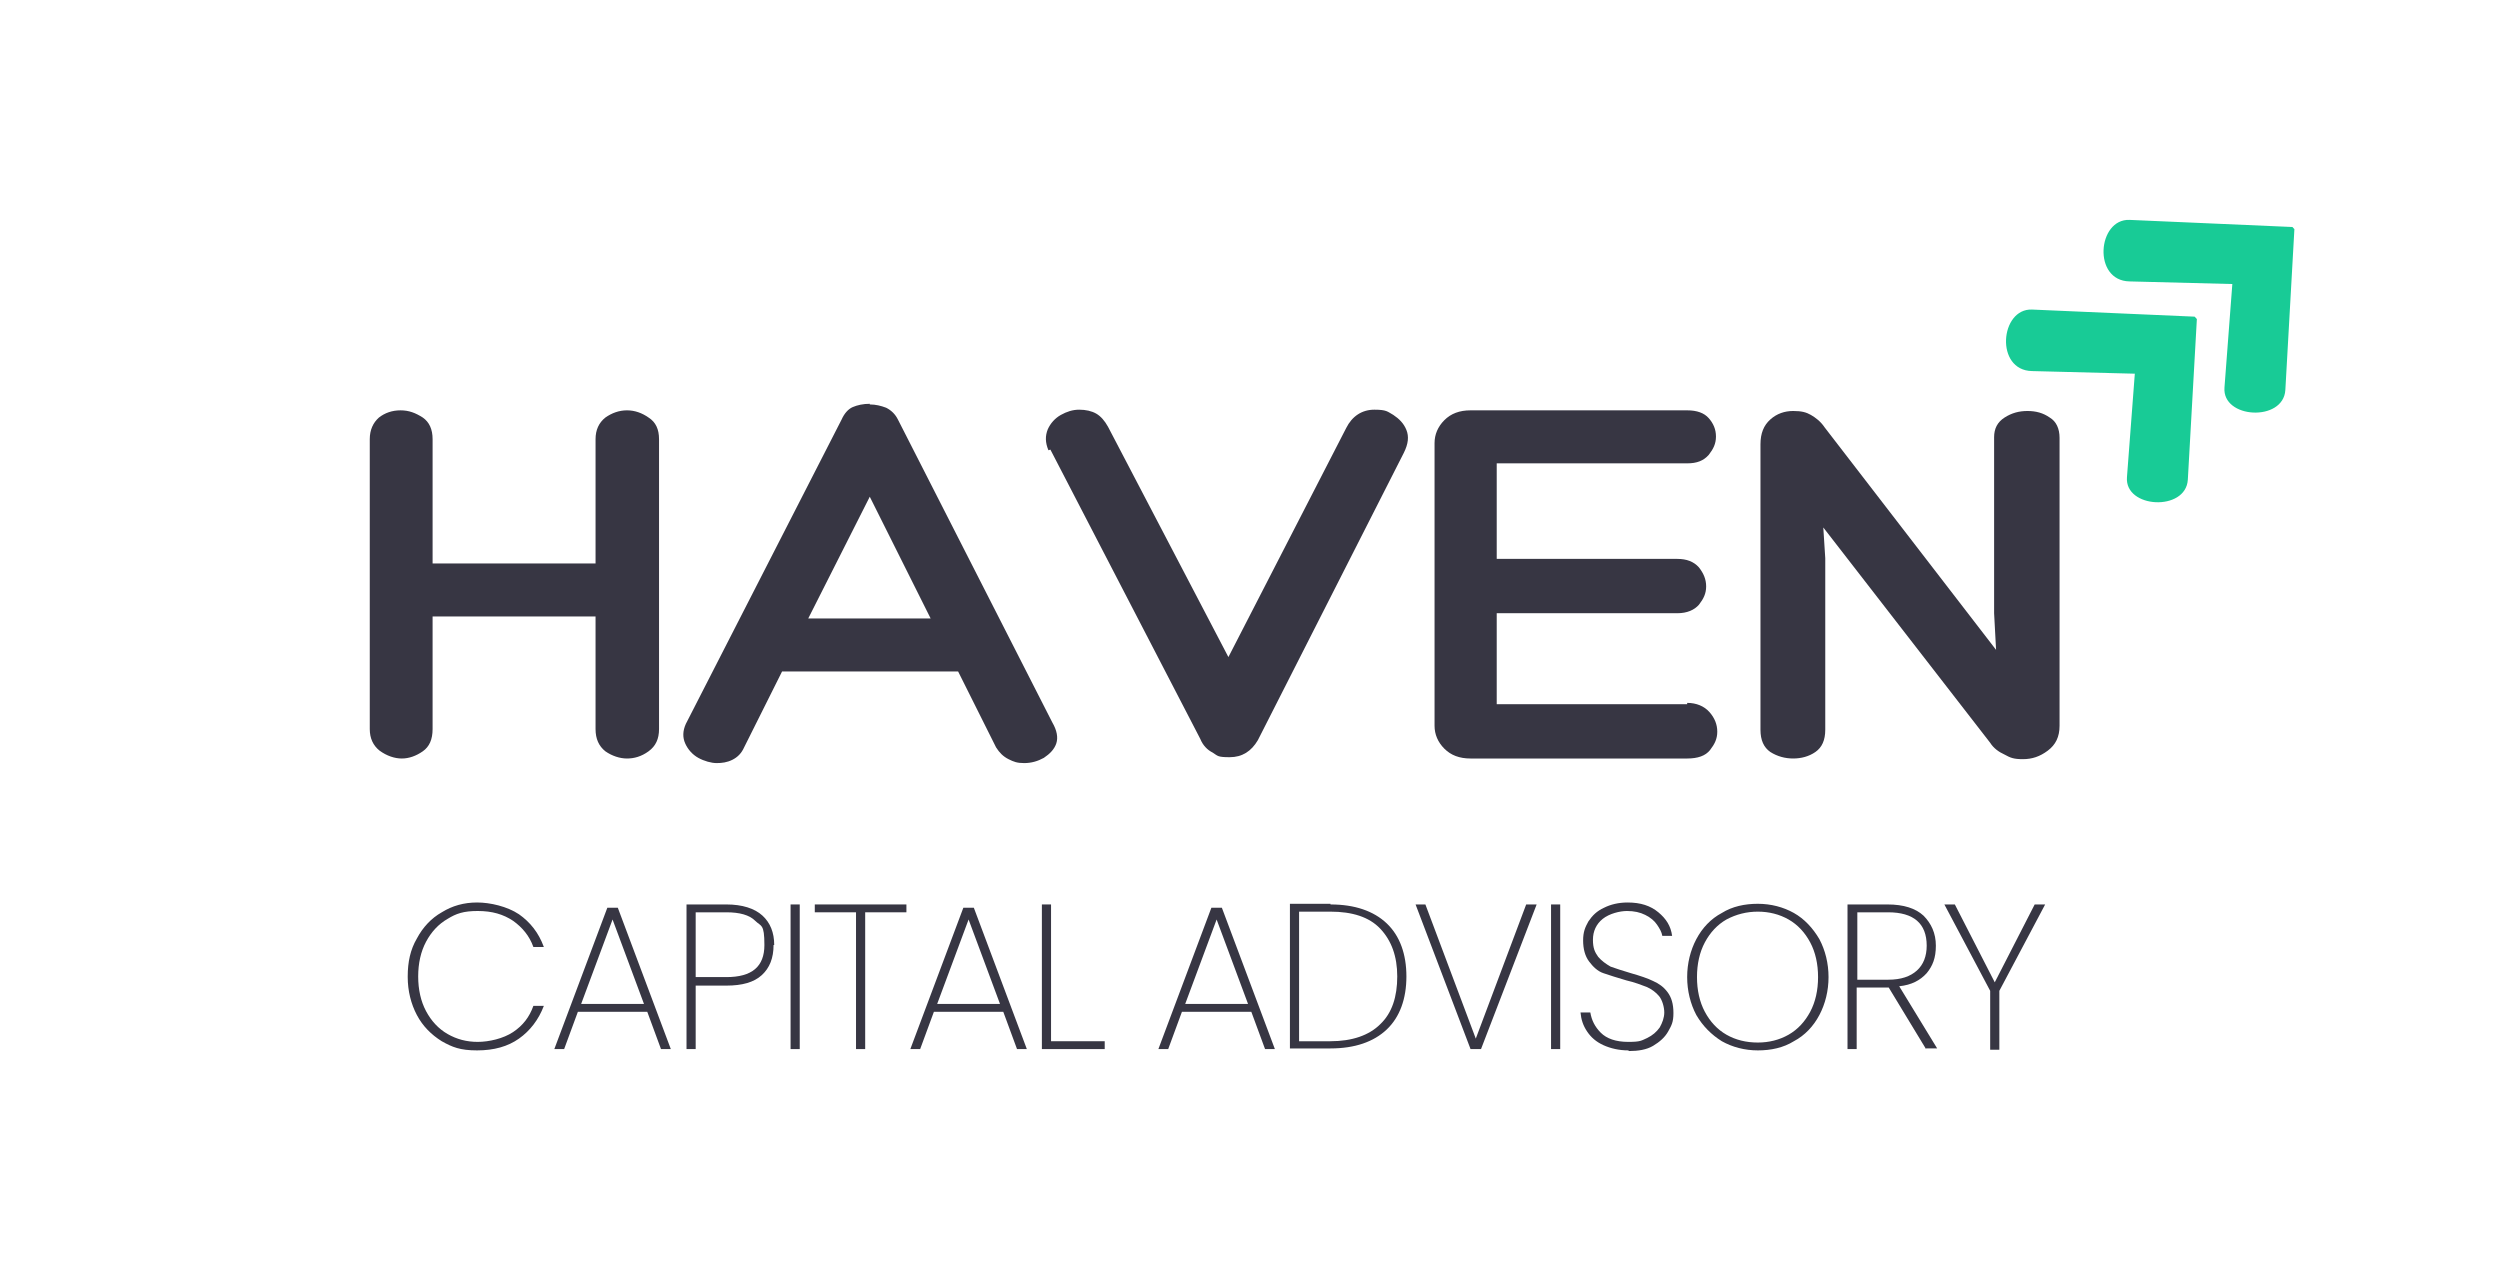
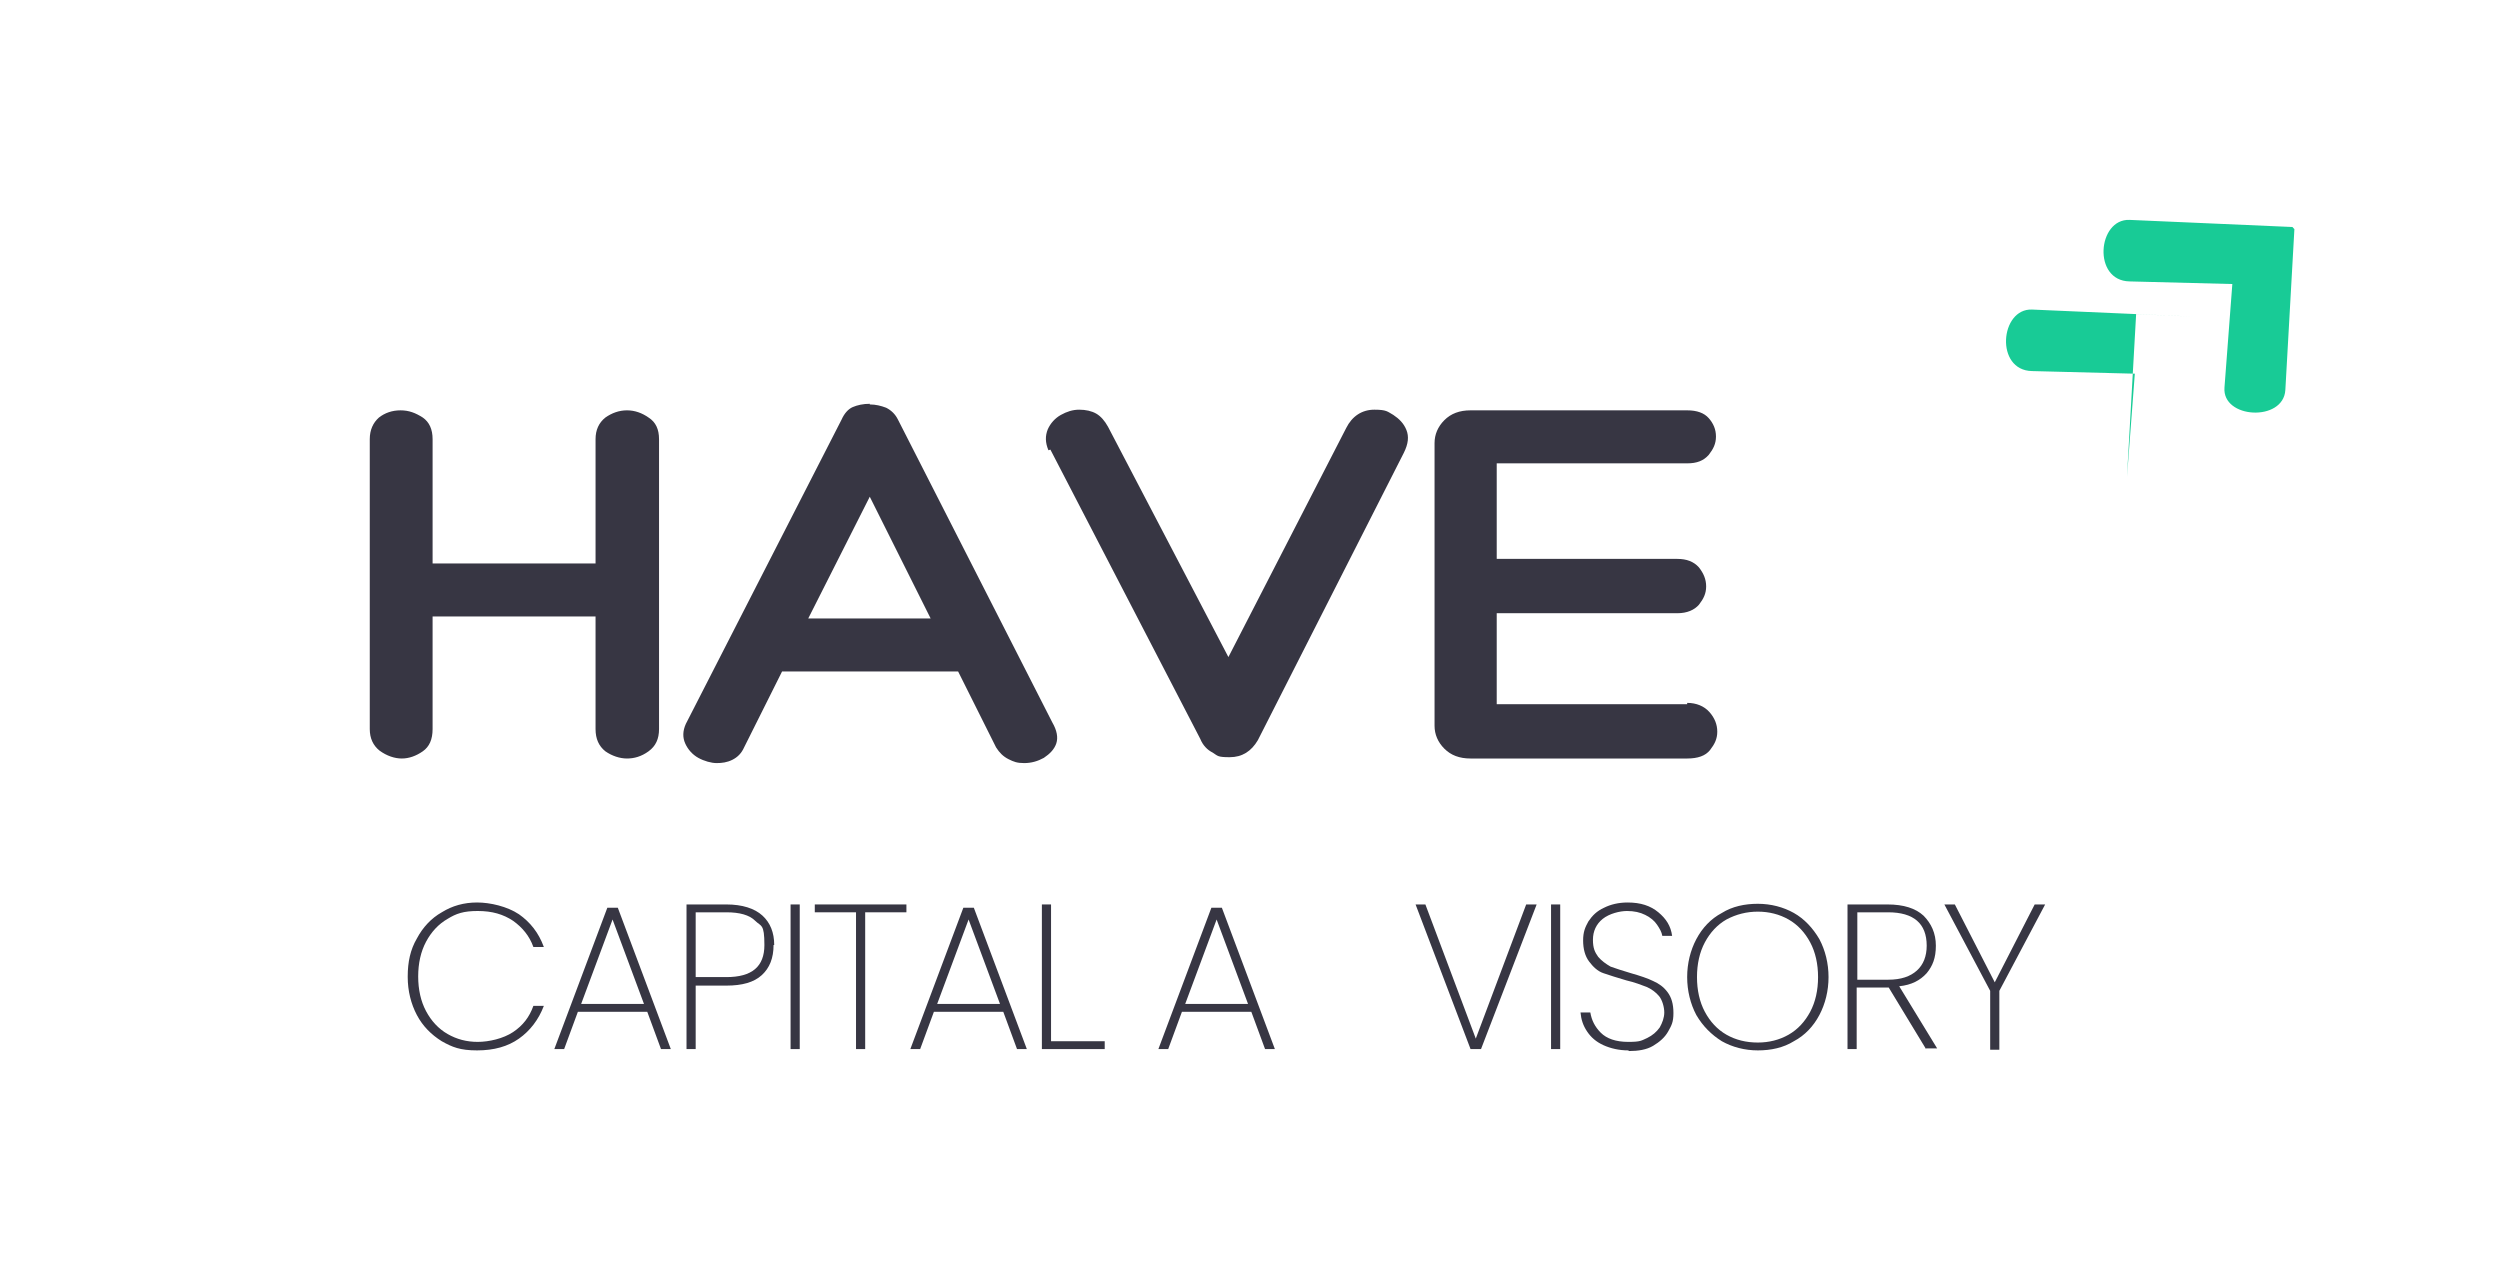
<svg xmlns="http://www.w3.org/2000/svg" viewBox="0 0 382 196" version="1.1">
  <defs>
    <style>
      .cls-1 {
        clip-path: url(#clippath-4);
      }

      .cls-2 {
        fill: none;
      }

      .cls-3 {
        fill: #373643;
      }

      .cls-4 {
        clip-path: url(#clippath-1);
      }

      .cls-5 {
        clip-path: url(#clippath-5);
      }

      .cls-6 {
        fill: #18cb96;
      }

      .cls-7 {
        clip-path: url(#clippath-3);
      }

      .cls-8 {
        clip-path: url(#clippath-2);
      }

      .cls-9 {
        clip-path: url(#clippath);
      }
    </style>
    <clipPath id="clippath">
      <rect height="30.7" width="30.7" y="46.3" x="306.3" class="cls-2" />
    </clipPath>
    <clipPath id="clippath-1">
      <rect transform="translate(47.1 235.9) rotate(-42.7)" height="42" width="28" y="36.8" x="311" class="cls-2" />
    </clipPath>
    <clipPath id="clippath-2">
      <rect transform="translate(47.1 235.9) rotate(-42.7)" height="42" width="28" y="36.8" x="311" class="cls-2" />
    </clipPath>
    <clipPath id="clippath-3">
      <rect height="30.7" width="30.7" y="33" x="321" class="cls-2" />
    </clipPath>
    <clipPath id="clippath-4">
      <rect transform="translate(60.4 242.4) rotate(-42.7)" height="42" width="28" y="23" x="325.9" class="cls-2" />
    </clipPath>
    <clipPath id="clippath-5">
      <rect transform="translate(60.4 242.4) rotate(-42.7)" height="42" width="28" y="23" x="325.9" class="cls-2" />
    </clipPath>
  </defs>
  <g>
    <g id="Layer_1">
      <g class="cls-9">
        <g class="cls-4">
          <g class="cls-8">
-             <path d="M335.7,48.4l-25.2-1.1c-4.9-.2-5.7,9.3,0,9.4l15.7.4-1.2,15.8c-.4,4.8,9,5.3,9.3.4l1.4-24.9Z" class="cls-6" />
+             <path d="M335.7,48.4l-25.2-1.1c-4.9-.2-5.7,9.3,0,9.4l15.7.4-1.2,15.8l1.4-24.9Z" class="cls-6" />
          </g>
        </g>
      </g>
      <g class="cls-7">
        <g class="cls-1">
          <g class="cls-5">
            <path d="M350.6,34.7l-25.2-1.1c-4.9-.2-5.7,9.3,0,9.4l15.7.4-1.2,15.8c-.4,4.8,9,5.3,9.3.4l1.4-24.9Z" class="cls-6" />
          </g>
        </g>
      </g>
      <path d="M95.8,62.7c1.2,0,2.3.4,3.3,1.1,1.1.7,1.6,1.8,1.6,3.3v44.3c0,1.5-.5,2.6-1.6,3.4-1.1.8-2.2,1.1-3.3,1.1s-2.3-.4-3.3-1.1c-1-.8-1.5-1.9-1.5-3.4v-17.2h-24.9v17.2c0,1.6-.5,2.7-1.5,3.4-1,.7-2.1,1.1-3.2,1.1s-2.3-.4-3.4-1.2c-1-.8-1.5-1.9-1.5-3.3v-44.3c0-1.4.5-2.5,1.4-3.3.9-.7,2-1.1,3.3-1.1s2.3.4,3.4,1.1c1,.7,1.5,1.8,1.5,3.3v19h24.9v-19c0-1.4.5-2.5,1.5-3.3,1-.7,2.1-1.1,3.3-1.1Z" class="cls-3" />
      <path d="M132.9,61.8c.9,0,1.7.2,2.5.5.8.4,1.4,1,1.8,1.8l23.6,46.3c.7,1.2.9,2.3.6,3.2s-1,1.6-1.9,2.2c-.9.5-1.9.8-3,.8s-1.6-.2-2.4-.6c-.8-.4-1.4-1-1.9-1.8l-5.8-11.6h-26.9l-5.8,11.6c-.4.9-1,1.5-1.8,1.9-.8.4-1.6.5-2.4.5s-1.9-.3-2.8-.8-1.6-1.3-2-2.2-.4-1.9.1-3l23.8-46.5c.4-.9,1-1.6,1.7-1.9.7-.3,1.6-.5,2.6-.5ZM132.9,75.9l-9.4,18.6h18.7l-9.3-18.6Z" class="cls-3" />
      <path d="M160.2,68.8c-.5-1.2-.5-2.2-.1-3.2.4-.9,1.1-1.7,2-2.2.9-.5,1.8-.8,2.8-.8s1.9.2,2.6.6c.7.4,1.3,1.1,1.8,2l18.4,35.2,18-35c.9-1.8,2.4-2.8,4.3-2.8s2,.3,2.9.8c.9.6,1.6,1.3,2,2.3.4,1,.3,2.1-.4,3.5l-22.3,43.9c-1,1.7-2.4,2.6-4.3,2.6s-1.8-.2-2.6-.7c-.8-.4-1.5-1.1-1.9-2.1l-22.9-44.2Z" class="cls-3" />
      <path d="M257.8,107.4c1.4,0,2.6.5,3.4,1.4.8.9,1.2,1.9,1.2,3s-.4,1.9-1.1,2.8-1.9,1.3-3.5,1.3h-33.1c-1.7,0-3-.5-4-1.5-1-1-1.5-2.2-1.5-3.5v-43.2c0-1.3.5-2.5,1.5-3.5,1-1,2.3-1.5,4-1.5h33.1c1.5,0,2.6.4,3.3,1.2.7.8,1.1,1.7,1.1,2.8s-.4,1.9-1.1,2.8c-.8.9-1.8,1.3-3.3,1.3h-29.1v14.6h27.6c1.4,0,2.5.4,3.3,1.3.7.9,1.1,1.8,1.1,2.9s-.4,1.9-1.1,2.8c-.7.8-1.8,1.3-3.3,1.3h-27.6v13.9h29.1Z" class="cls-3" />
-       <path d="M304.7,66.8c0-1.3.5-2.3,1.6-3,1.1-.7,2.2-1,3.5-1s2.4.3,3.4,1c1,.6,1.5,1.7,1.5,3.1v44c0,1.7-.6,2.9-1.8,3.8s-2.4,1.3-3.8,1.3-1.9-.2-2.8-.7c-.9-.4-1.7-1-2.2-1.8l-25.5-32.9.3,4.7v26.2c0,1.6-.5,2.7-1.5,3.4-1,.7-2.2,1-3.4,1s-2.4-.3-3.5-1c-1-.7-1.5-1.8-1.5-3.4v-43.6c0-1.7.5-2.9,1.5-3.8,1-.9,2.2-1.3,3.5-1.3s2,.2,2.7.6,1.5,1,2.1,1.9l26.2,34-.3-5.6v-26.8Z" class="cls-3" />
      <path d="M62.3,149.2c0-2.2.4-4.1,1.4-5.8.9-1.7,2.2-3.1,3.8-4,1.6-1,3.4-1.5,5.4-1.5s4.6.6,6.4,1.8c1.7,1.2,3,2.8,3.8,5h-1.6c-.6-1.7-1.7-3-3.1-4-1.5-1-3.2-1.5-5.4-1.5s-3.3.4-4.6,1.2c-1.4.8-2.5,2-3.3,3.5-.8,1.5-1.2,3.3-1.2,5.3s.4,3.8,1.2,5.3c.8,1.5,1.9,2.7,3.3,3.5,1.4.8,2.9,1.2,4.6,1.2s3.9-.5,5.4-1.5c1.5-1,2.5-2.3,3.1-4h1.6c-.8,2.1-2.1,3.8-3.8,5-1.7,1.2-3.8,1.8-6.4,1.8s-3.8-.5-5.4-1.4c-1.6-1-2.9-2.3-3.8-4-.9-1.7-1.4-3.7-1.4-5.8Z" class="cls-3" />
      <path d="M98.8,154.6h-10.5l-2.1,5.7h-1.5l8.1-21.6h1.6l8.1,21.6h-1.5l-2.1-5.7ZM98.4,153.4l-4.8-12.9-4.8,12.9h9.6Z" class="cls-3" />
      <path d="M118.2,144.4c0,2-.6,3.5-1.8,4.6-1.2,1.1-3,1.6-5.4,1.6h-4.7v9.7h-1.4v-22.1h6.1c2.4,0,4.3.6,5.5,1.7,1.2,1.1,1.8,2.6,1.8,4.5ZM111,149.3c3.9,0,5.8-1.6,5.8-4.9s-.5-2.8-1.4-3.7c-.9-.9-2.4-1.3-4.4-1.3h-4.7v9.9h4.7Z" class="cls-3" />
      <path d="M122.2,138.2v22.1h-1.4v-22.1h1.4Z" class="cls-3" />
      <path d="M138.5,138.2v1.2h-6.3v20.9h-1.4v-20.9h-6.3v-1.2h14Z" class="cls-3" />
      <path d="M153.2,154.6h-10.5l-2.1,5.7h-1.5l8.1-21.6h1.6l8.1,21.6h-1.5l-2.1-5.7ZM152.8,153.4l-4.8-12.9-4.8,12.9h9.6Z" class="cls-3" />
      <path d="M160.6,159.1h8.2v1.2h-9.6v-22.1h1.4v20.9Z" class="cls-3" />
      <path d="M191.1,154.6h-10.5l-2.1,5.7h-1.5l8.1-21.6h1.6l8.1,21.6h-1.5l-2.1-5.7ZM190.7,153.4l-4.8-12.9-4.8,12.9h9.6Z" class="cls-3" />
-       <path d="M203.3,138.2c3.7,0,6.6,1,8.6,2.9,2,1.9,3,4.7,3,8.1s-1,6.2-3,8.1c-2,1.9-4.9,2.9-8.6,2.9h-6.2v-22.1h6.2ZM203.3,159.1c3.3,0,5.9-.9,7.6-2.6,1.8-1.7,2.6-4.2,2.6-7.3s-.9-5.5-2.6-7.3c-1.7-1.8-4.3-2.6-7.6-2.6h-4.8v19.8h4.8Z" class="cls-3" />
      <path d="M234.8,138.2l-8.5,22.1h-1.6l-8.4-22.1h1.5l7.7,20.5,7.7-20.5h1.5Z" class="cls-3" />
      <path d="M238.4,138.2v22.1h-1.4v-22.1h1.4Z" class="cls-3" />
      <path d="M248.8,160.5c-1.4,0-2.7-.3-3.8-.8-1.1-.5-1.9-1.2-2.5-2.1-.6-.9-.9-1.8-1-2.9h1.5c.2,1.2.7,2.2,1.6,3.1.9.9,2.3,1.4,4.2,1.4s2-.2,2.9-.6c.8-.4,1.4-.9,1.9-1.6.4-.7.7-1.5.7-2.3s-.3-1.9-.8-2.5c-.5-.6-1.2-1.1-1.9-1.4-.8-.3-1.8-.7-3.1-1-1.4-.4-2.6-.8-3.5-1.1s-1.6-1-2.2-1.8c-.6-.8-.9-1.9-.9-3.2s.3-2,.8-2.9c.6-.9,1.3-1.6,2.4-2.1,1-.5,2.2-.8,3.6-.8,2,0,3.5.5,4.7,1.5,1.2,1,1.9,2.1,2.1,3.6h-1.5c-.1-.6-.4-1.1-.8-1.7-.4-.6-1-1.1-1.8-1.5-.8-.4-1.7-.6-2.8-.6s-2.7.4-3.7,1.2c-1,.8-1.5,1.9-1.5,3.2s.3,1.9.8,2.6c.5.6,1.2,1.1,1.9,1.5.8.3,1.8.6,3.1,1,1.4.4,2.6.8,3.4,1.2.9.4,1.6.9,2.2,1.7.6.8.9,1.8.9,3.2s-.3,1.9-.8,2.8c-.5.9-1.3,1.6-2.3,2.2-1,.6-2.3.8-3.7.8Z" class="cls-3" />
      <path d="M268.6,160.5c-2,0-3.9-.5-5.5-1.4-1.6-1-2.9-2.3-3.9-4-.9-1.7-1.4-3.7-1.4-5.8s.5-4.1,1.4-5.8c.9-1.7,2.2-3.1,3.9-4,1.6-1,3.5-1.4,5.5-1.4s3.9.5,5.5,1.4c1.6.9,2.9,2.3,3.9,4,.9,1.7,1.4,3.7,1.4,5.8s-.5,4.1-1.4,5.8c-.9,1.7-2.2,3.1-3.9,4-1.6,1-3.5,1.4-5.5,1.4ZM268.6,159.3c1.7,0,3.3-.4,4.7-1.2,1.4-.8,2.5-2,3.3-3.5.8-1.5,1.2-3.3,1.2-5.3s-.4-3.8-1.2-5.3c-.8-1.5-1.9-2.7-3.3-3.5-1.4-.8-3-1.2-4.7-1.2s-3.3.4-4.8,1.2c-1.4.8-2.5,2-3.3,3.5-.8,1.5-1.2,3.3-1.2,5.3s.4,3.8,1.2,5.3c.8,1.5,1.9,2.7,3.3,3.5,1.4.8,3,1.2,4.8,1.2Z" class="cls-3" />
      <path d="M294.3,160.3l-5.7-9.4h-4.9v9.4h-1.4v-22.1h6.1c2.5,0,4.3.6,5.5,1.7,1.2,1.2,1.9,2.7,1.9,4.6s-.5,3.1-1.4,4.2c-1,1.1-2.3,1.8-4.2,2l5.8,9.5h-1.7ZM283.8,149.7h4.7c2,0,3.4-.5,4.4-1.4,1-.9,1.5-2.2,1.5-3.8,0-3.4-2-5.1-5.9-5.1h-4.7v10.3Z" class="cls-3" />
      <path d="M312.5,138.2l-7,13.2v9h-1.4v-9l-7-13.2h1.6l6.1,11.9,6.1-11.9h1.6Z" class="cls-3" />
    </g>
  </g>
</svg>